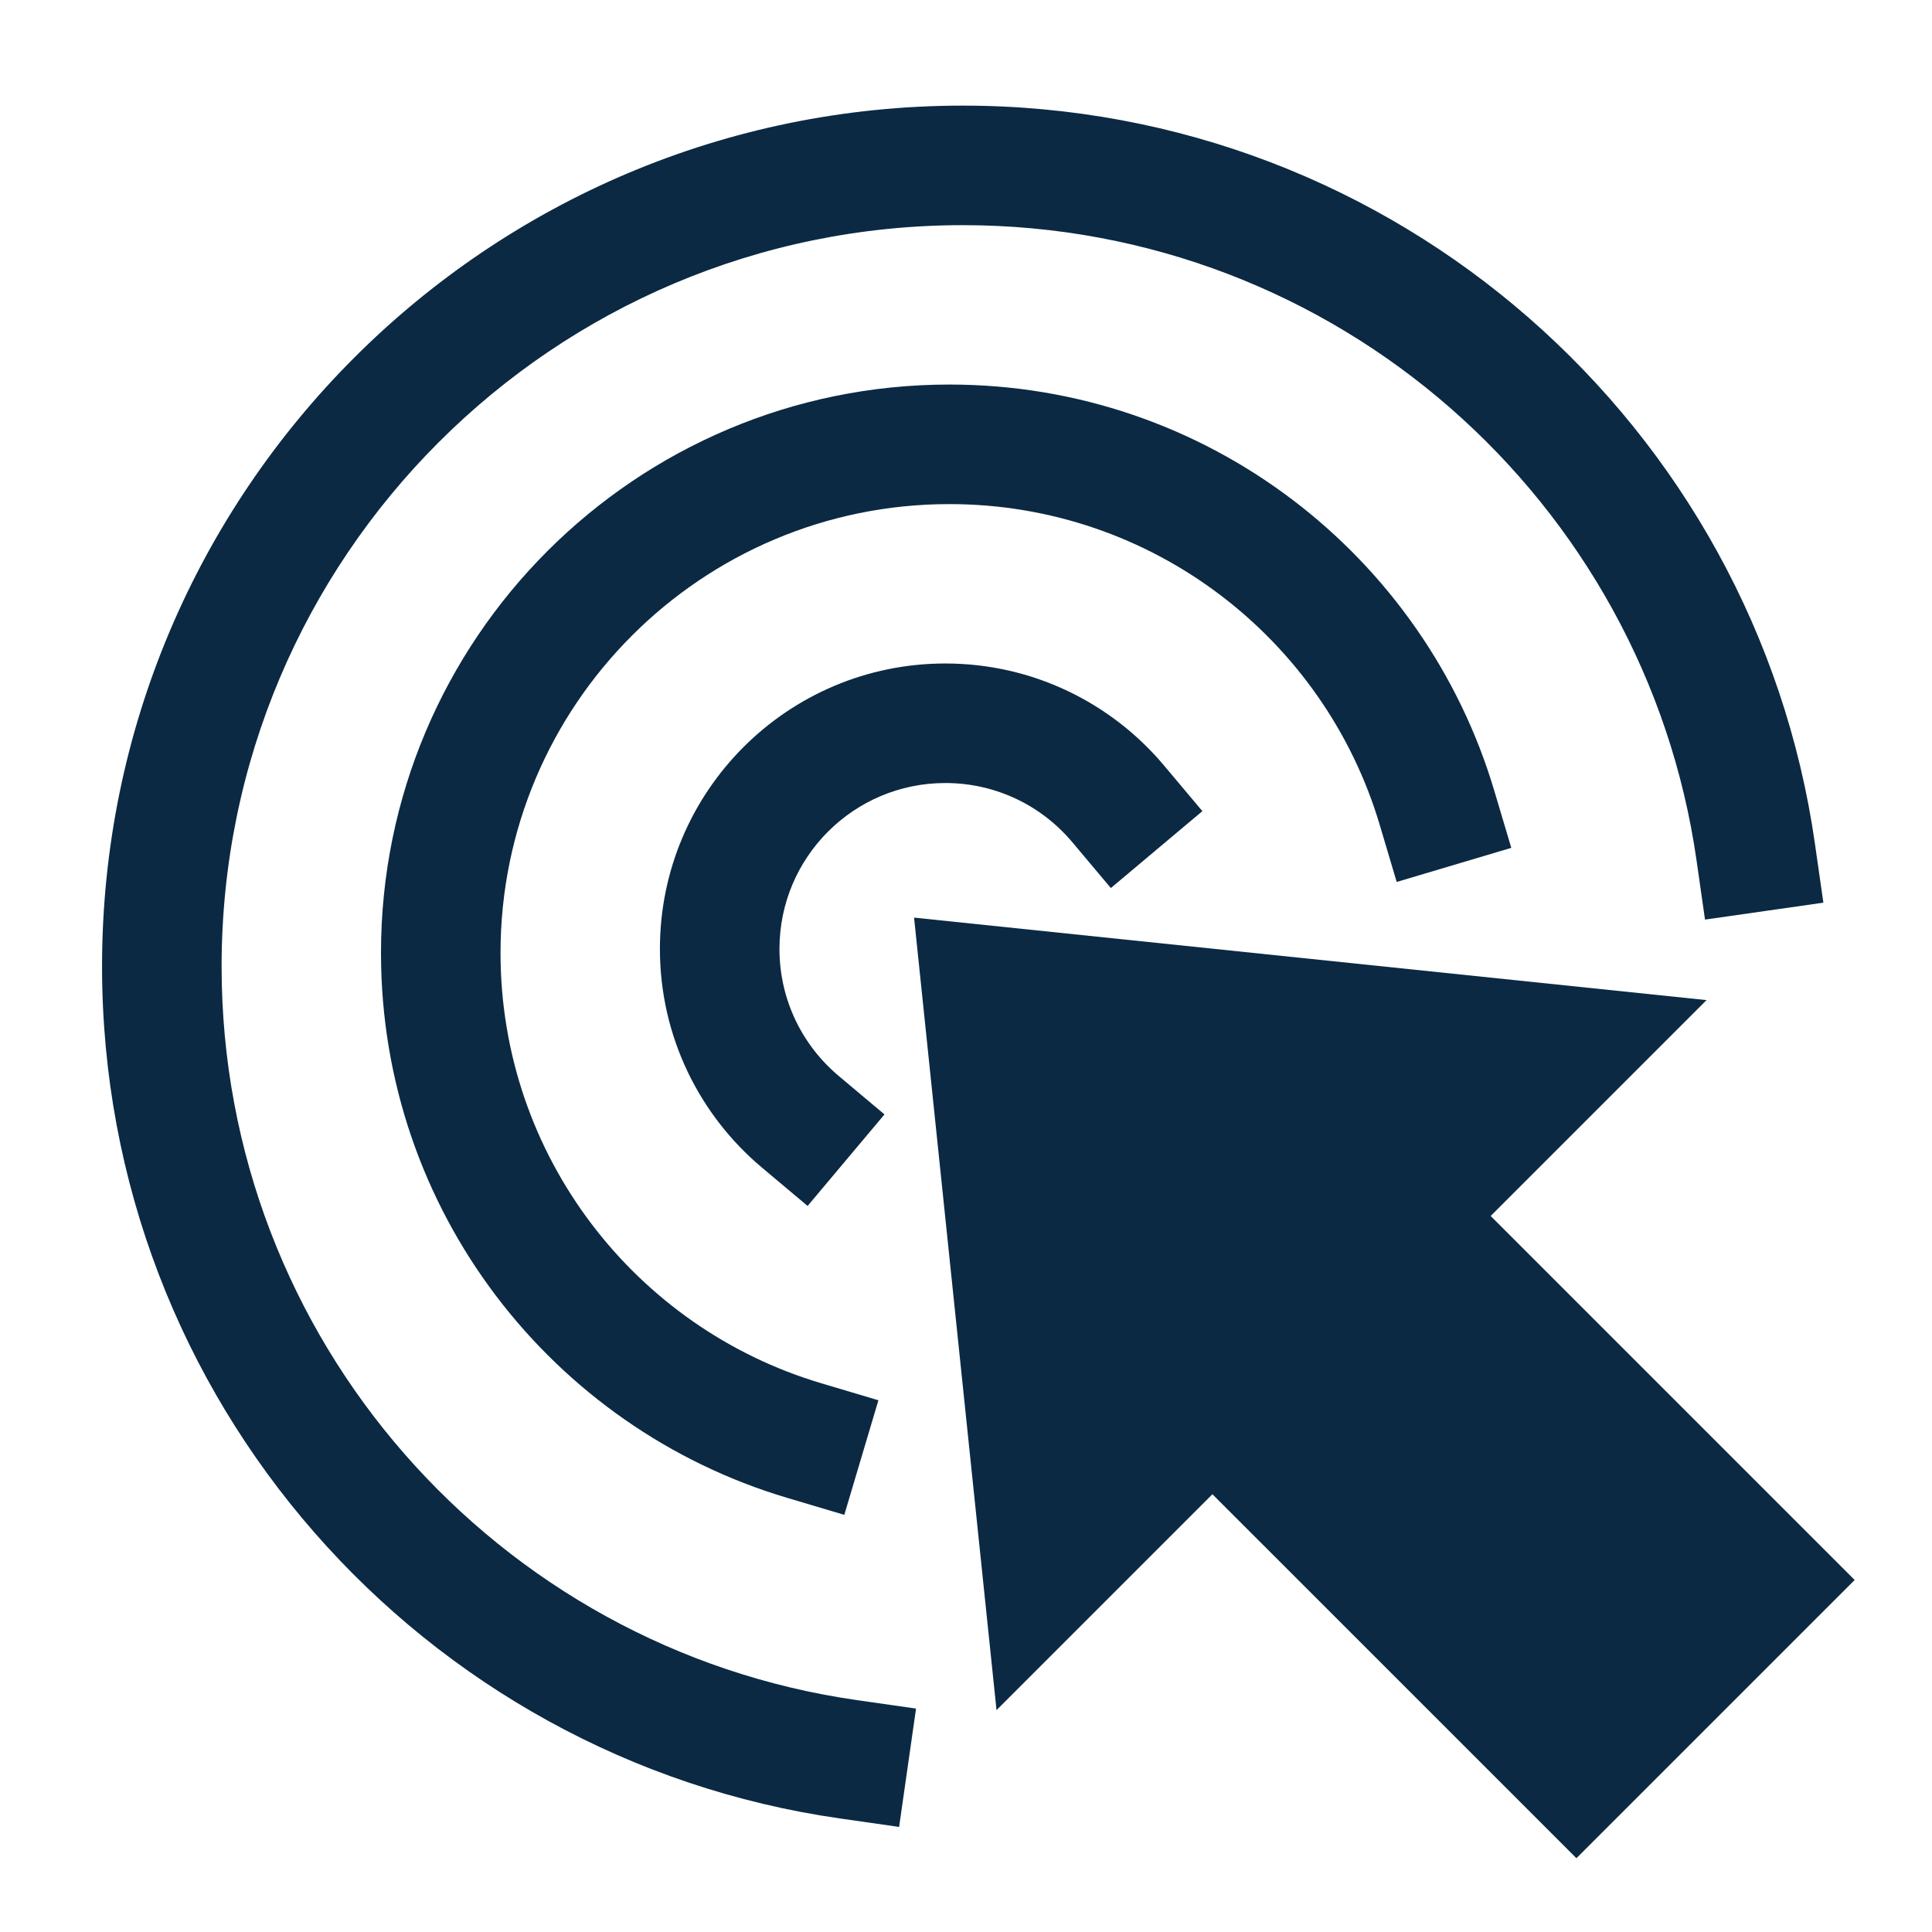
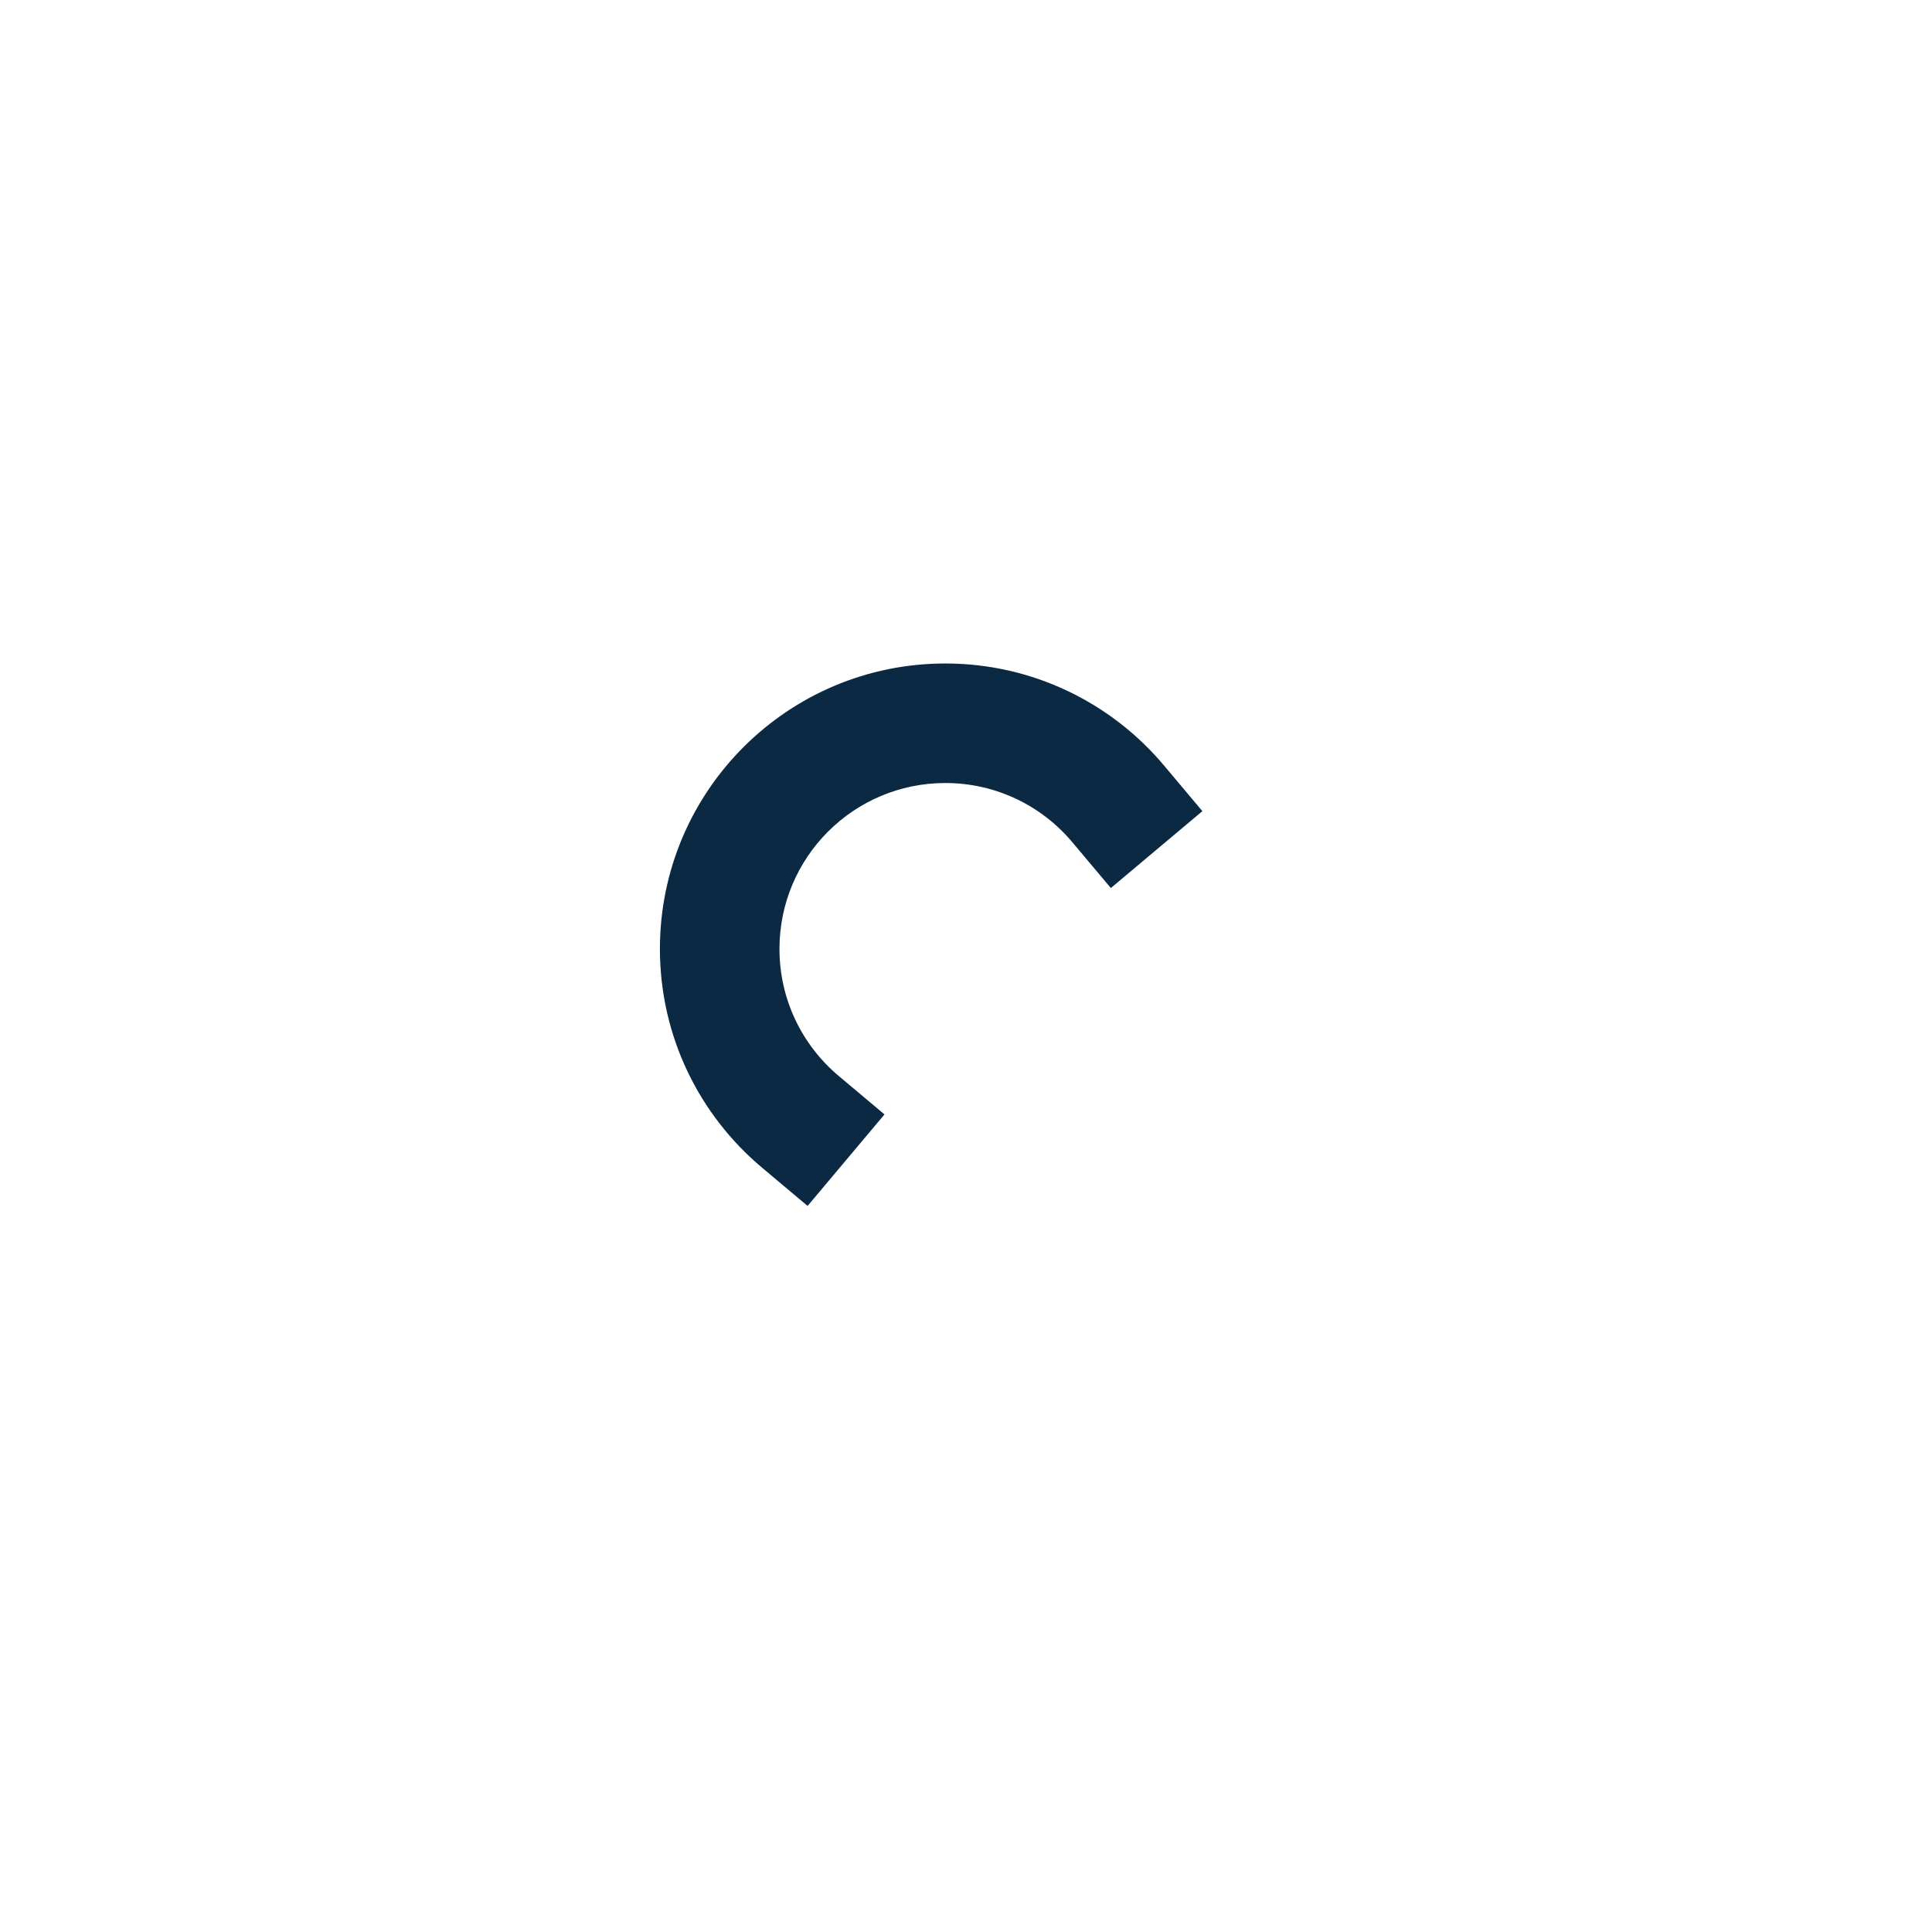
<svg xmlns="http://www.w3.org/2000/svg" width="100" height="100" viewBox="0 0 100 100" fill="none">
-   <path fill-rule="evenodd" clip-rule="evenodd" d="M49.836 11.654C28.647 11.654 11.47 28.831 11.47 50.02C11.47 69.346 25.761 85.339 44.351 87.998L47.414 88.436L46.538 94.561L43.475 94.123C21.881 91.034 5.282 72.469 5.282 50.02C5.282 25.414 25.23 5.467 49.836 5.467C72.284 5.467 90.85 22.065 93.939 43.66L94.377 46.722L88.251 47.598L87.813 44.536C85.154 25.946 69.161 11.654 49.836 11.654Z" fill="#0B2943" />
-   <path d="M81.595 96.181L62.754 77.341L51.58 88.515L47.312 47.496L88.33 51.765L77.156 62.939L95.997 81.78L81.595 96.181Z" fill="#0B2943" />
-   <path fill-rule="evenodd" clip-rule="evenodd" d="M49.14 26.092C36.309 26.092 25.907 36.493 25.907 49.324C25.907 59.844 32.902 68.739 42.501 71.595L45.466 72.478L43.701 78.408L40.736 77.526C28.585 73.91 19.72 62.656 19.72 49.324C19.72 33.076 32.892 19.904 49.14 19.904C62.472 19.904 73.725 28.77 77.341 40.92L78.224 43.885L72.293 45.65L71.411 42.685C68.554 33.086 59.66 26.092 49.14 26.092Z" fill="#0B2943" />
  <path fill-rule="evenodd" clip-rule="evenodd" d="M48.93 40.529C44.188 40.529 40.345 44.373 40.345 49.114C40.345 51.753 41.532 54.112 43.412 55.692L45.781 57.682L41.801 62.419L39.432 60.429C36.212 57.724 34.157 53.658 34.157 49.114C34.157 40.956 40.771 34.342 48.93 34.342C53.473 34.342 57.54 36.397 60.245 39.617L62.235 41.985L57.497 45.965L55.507 43.597C53.928 41.716 51.569 40.529 48.93 40.529Z" fill="#0B2943" />
</svg>